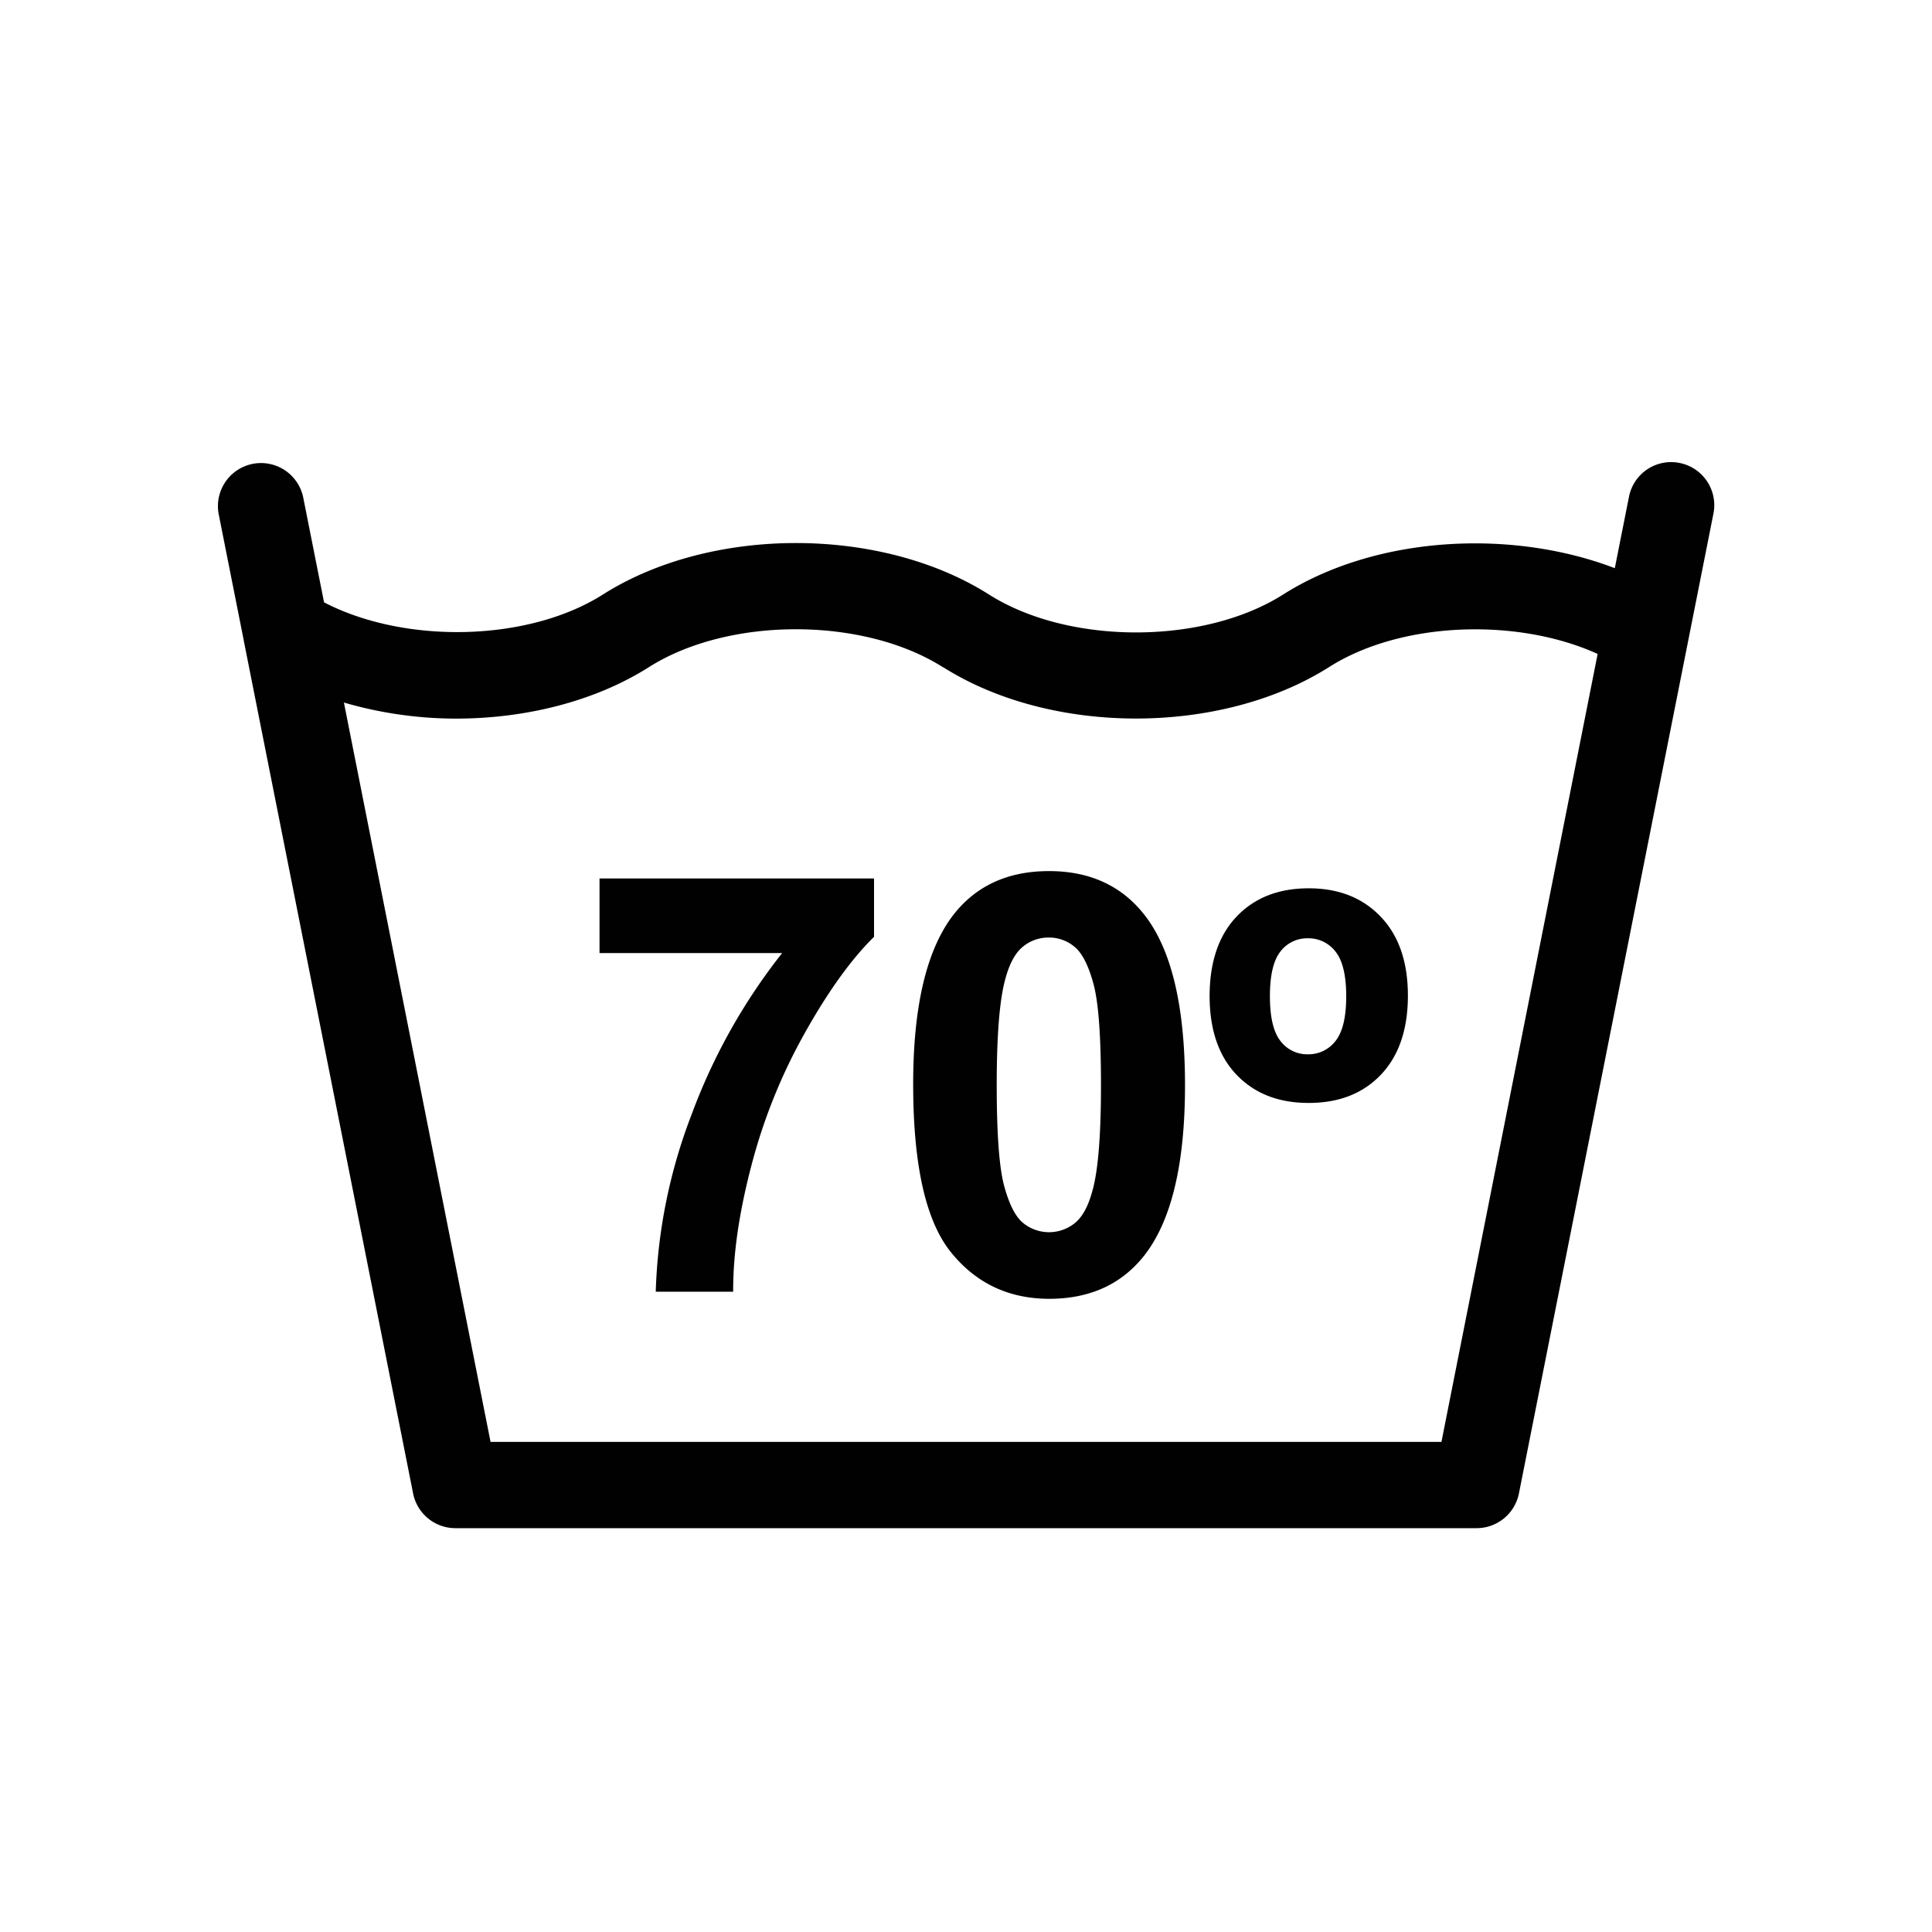
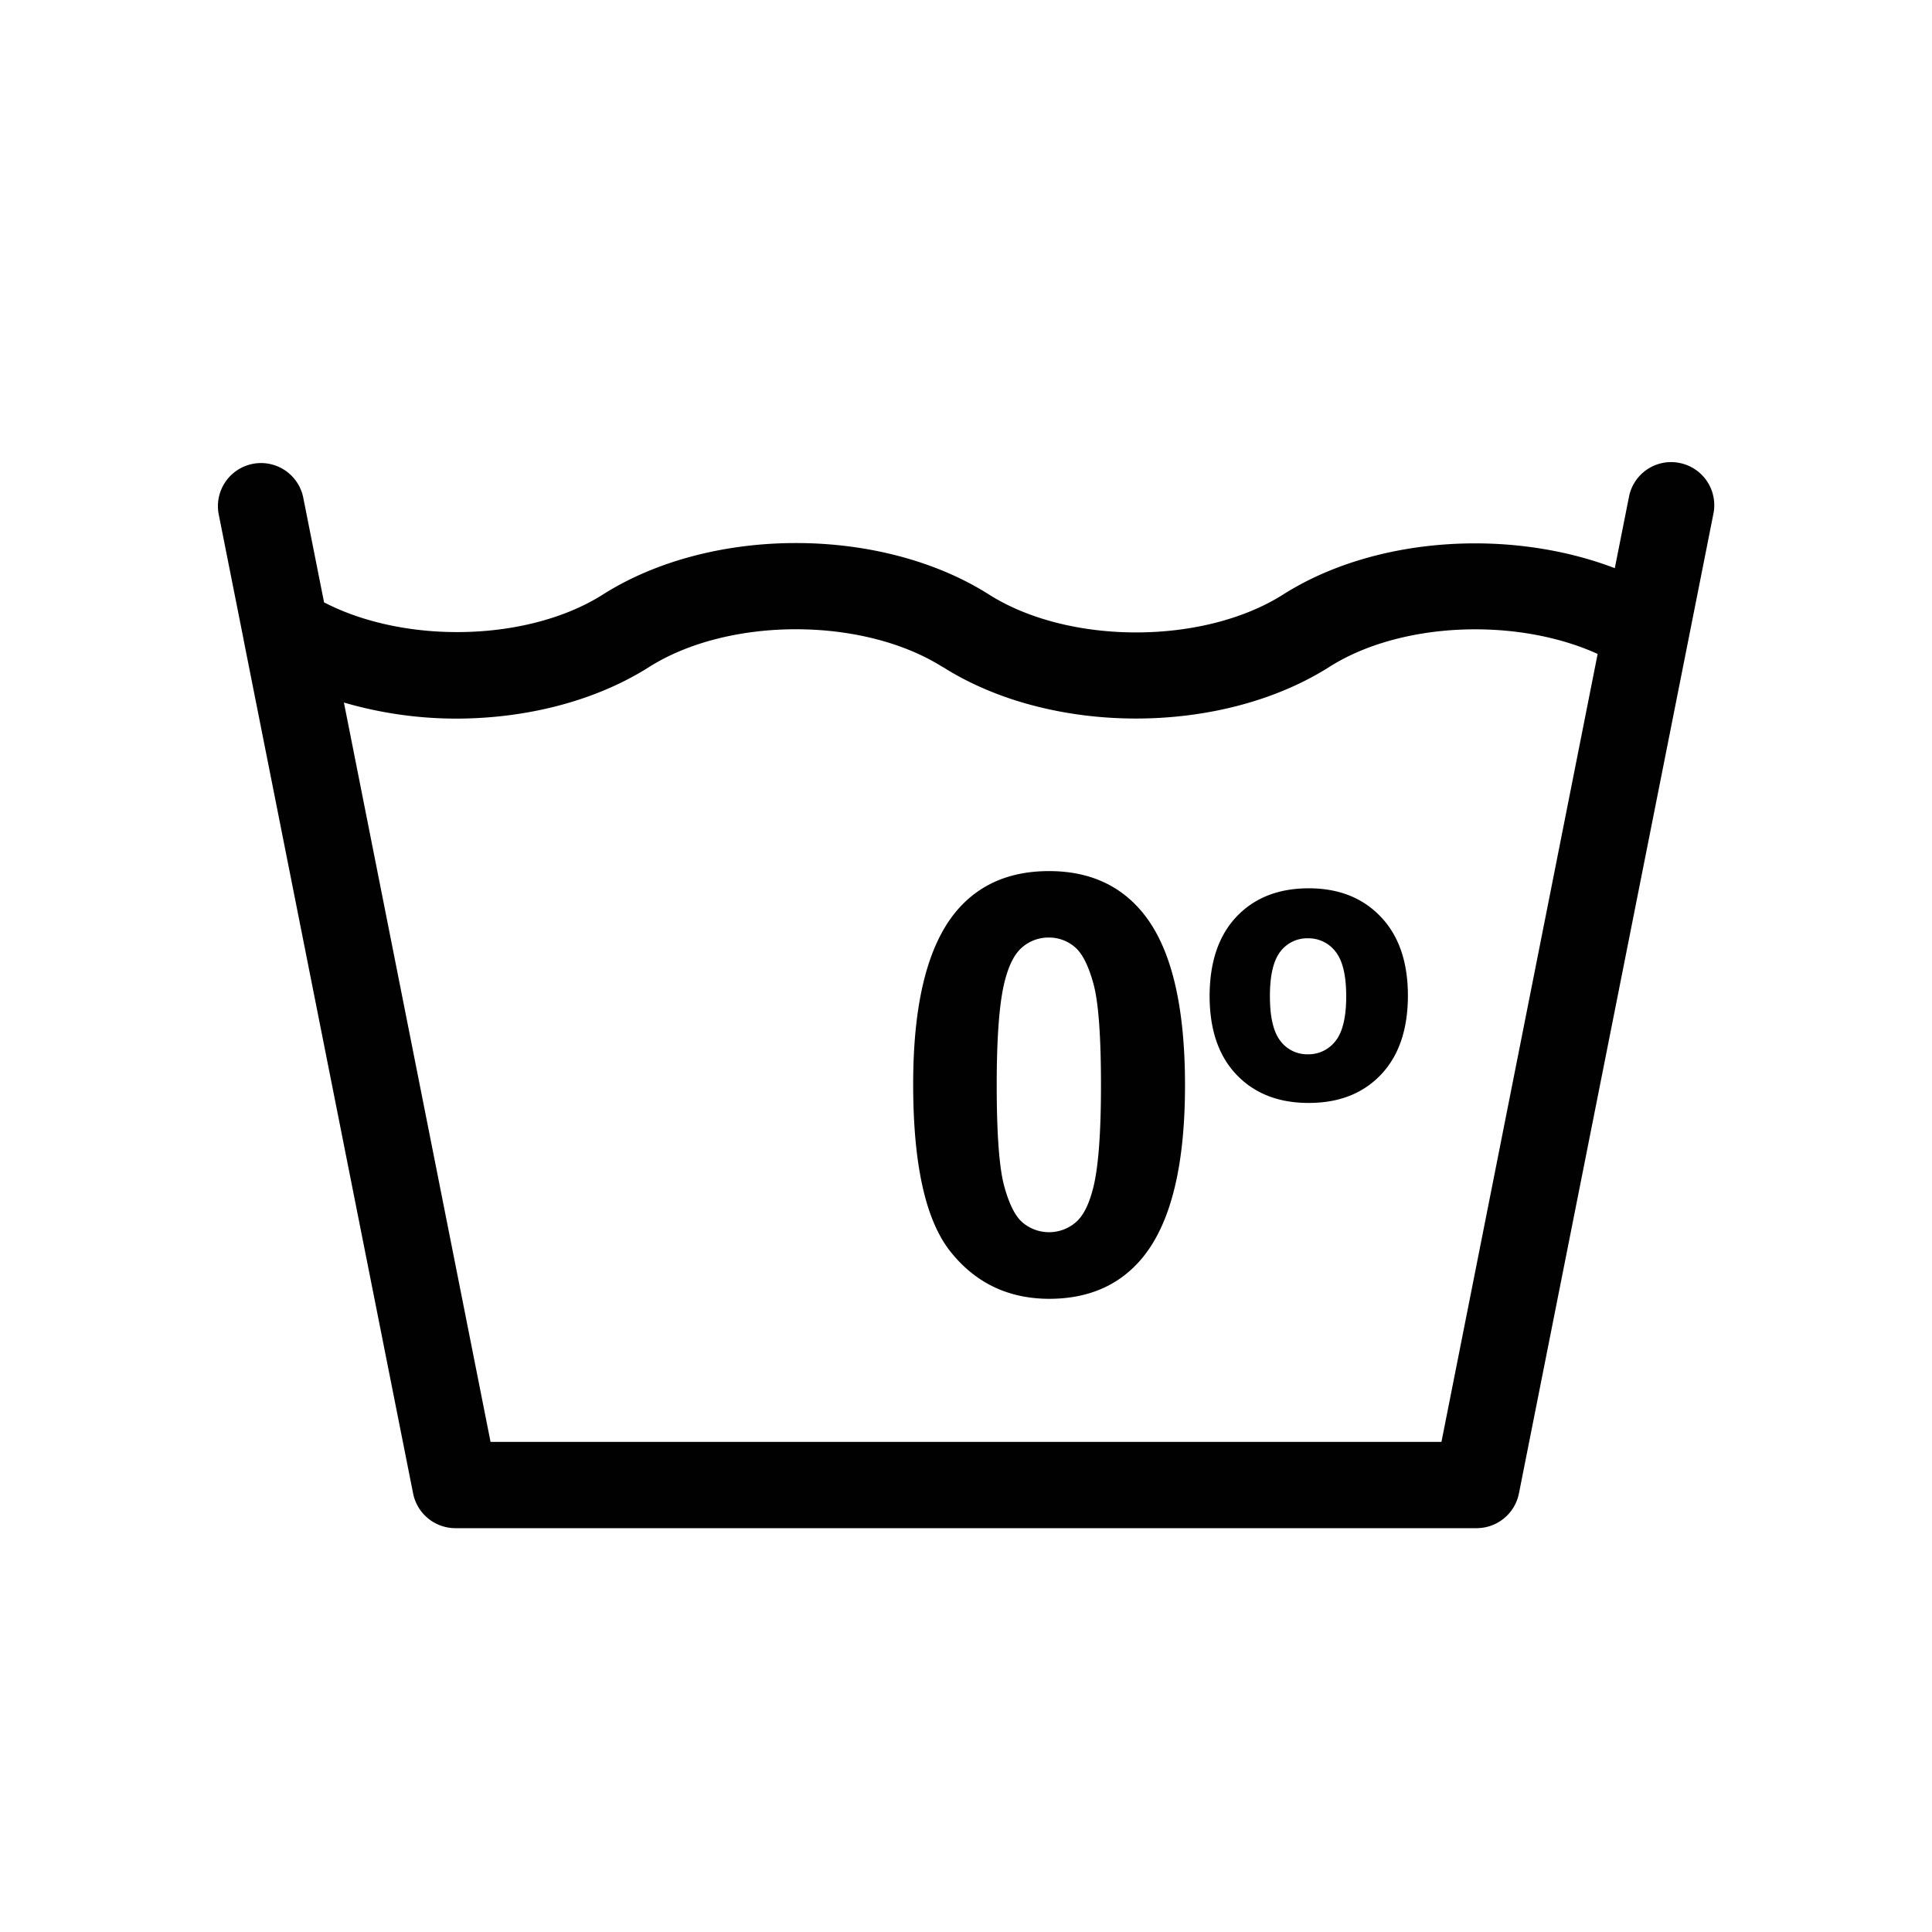
<svg xmlns="http://www.w3.org/2000/svg" id="Warstwa_1" data-name="Warstwa 1" viewBox="0 0 512 512">
  <defs>
    <style>.cls-1{fill:#010101;}</style>
  </defs>
  <path class="cls-1" d="M445.11,122.69a11.37,11.37,0,0,0-13.42,9l-3.75,18.88c-27.84-10.63-63.64-8.41-87.92,7-21.13,13.38-56.79,13.37-77.9,0h0c-28.7-18.21-73.67-18.21-102.37,0h0c-19.87,12.58-52.48,13.17-73.87,2.06l-5.55-27.93a11.42,11.42,0,0,0-22.4,4.44l6.66,33.52v.06l44.89,226.07a11.43,11.43,0,0,0,11.21,9.19H391.33a11.44,11.44,0,0,0,11.2-9.19L454.08,136.1A11.4,11.4,0,0,0,445.11,122.69ZM382,382.11H130L91.14,186.18a106.58,106.58,0,0,0,29.65,4.26c18.41,0,36.81-4.54,51.16-13.63h0c21.12-13.4,56.8-13.4,77.92,0l.07,0c14.34,9.07,32.72,13.61,51.11,13.61s36.83-4.55,51.19-13.65h0c19-12.08,49.8-13.17,71.15-3.47Z" />
-   <path class="cls-1" d="M158.88,252.57h48.4a156.5,156.5,0,0,0-24,42.79,142.32,142.32,0,0,0-9.5,46.95h20.52q-.08-14.69,4.81-33.35a147.71,147.71,0,0,1,14.2-35.26q9.3-16.57,18.32-25.44V232.81H158.88Z" />
  <path class="cls-1" d="M278,230.85q-16.14,0-25.15,11.35Q242,256,242,287.33q0,32,9.92,44.41T278,344.2q16.11,0,25.14-11.35,10.91-13.78,10.9-45.29t-10.83-45.21Q294.13,230.85,278,230.85Zm11.58,84.42q-1.66,6.38-4.7,8.83a10.87,10.87,0,0,1-13.74,0q-3-2.42-5-9.72t-2-26.85q0-19.53,2.2-27.79,1.66-6.36,4.7-8.82a10.58,10.58,0,0,1,6.89-2.46,10.45,10.45,0,0,1,6.84,2.46q3,2.46,5,9.77t2,26.84Q291.78,307.09,289.59,315.27Z" />
  <path class="cls-1" d="M346.84,235.41q-12,0-19.12,7.49t-7.16,21q0,13.47,7.16,20.94t19.12,7.45q12,0,19.12-7.49t7.15-20.9q0-13.41-7.19-20.94C361.13,237.92,354.75,235.41,346.84,235.41Zm7.08,40.47a9,9,0,0,1-7.31,3.52,8.87,8.87,0,0,1-7.27-3.52q-2.79-3.53-2.8-11.85t2.8-11.89a8.89,8.89,0,0,1,7.27-3.48,9,9,0,0,1,7.31,3.52c1.88,2.34,2.84,6.29,2.84,11.85S355.8,273.53,353.92,275.88Z" />
</svg>